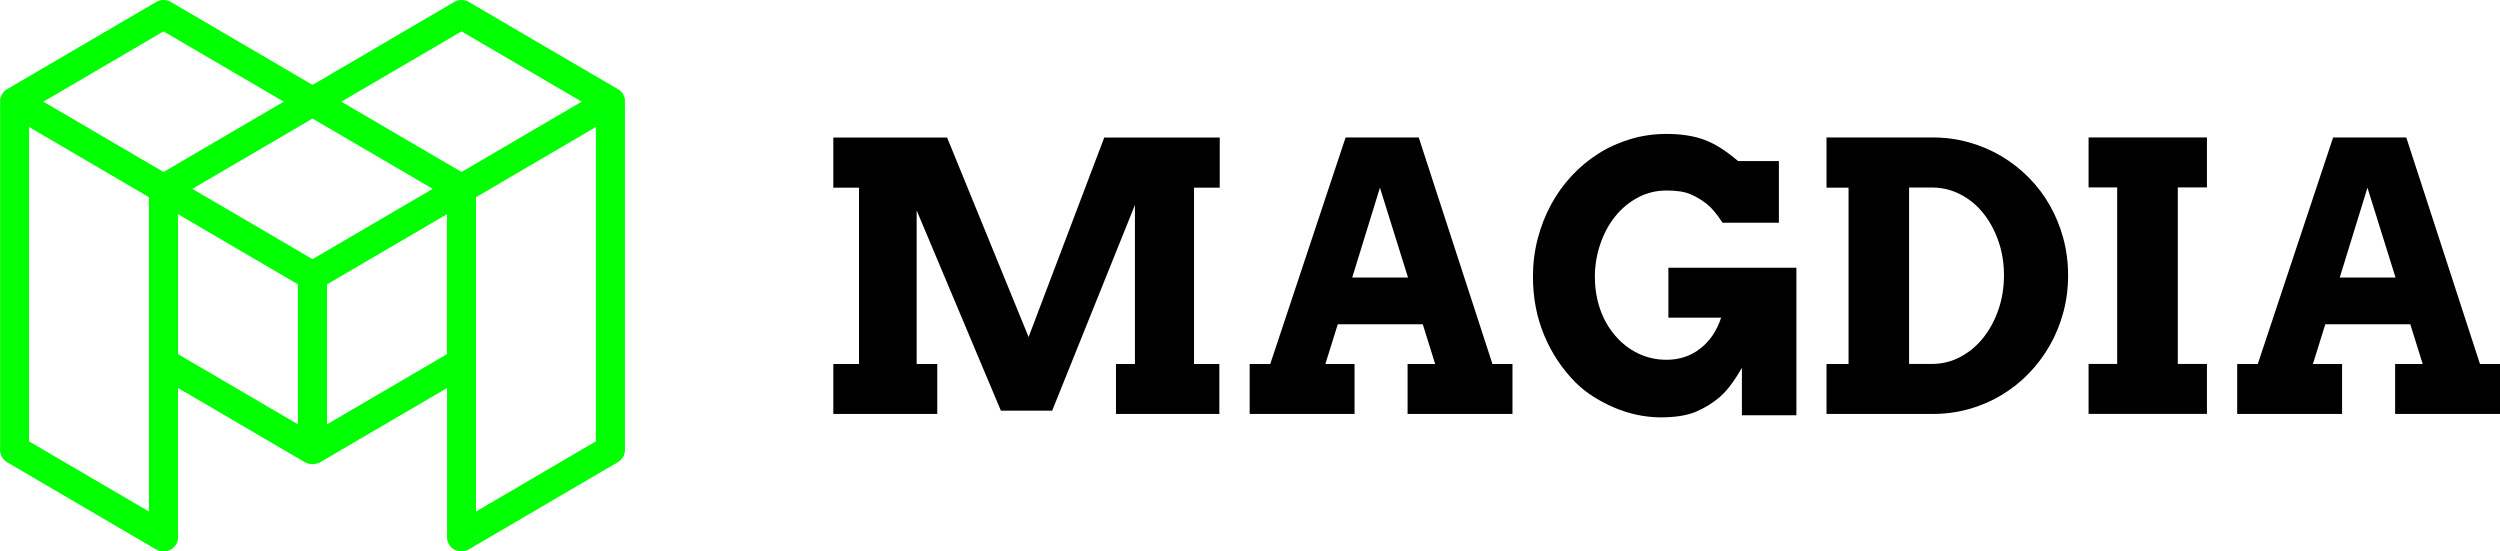
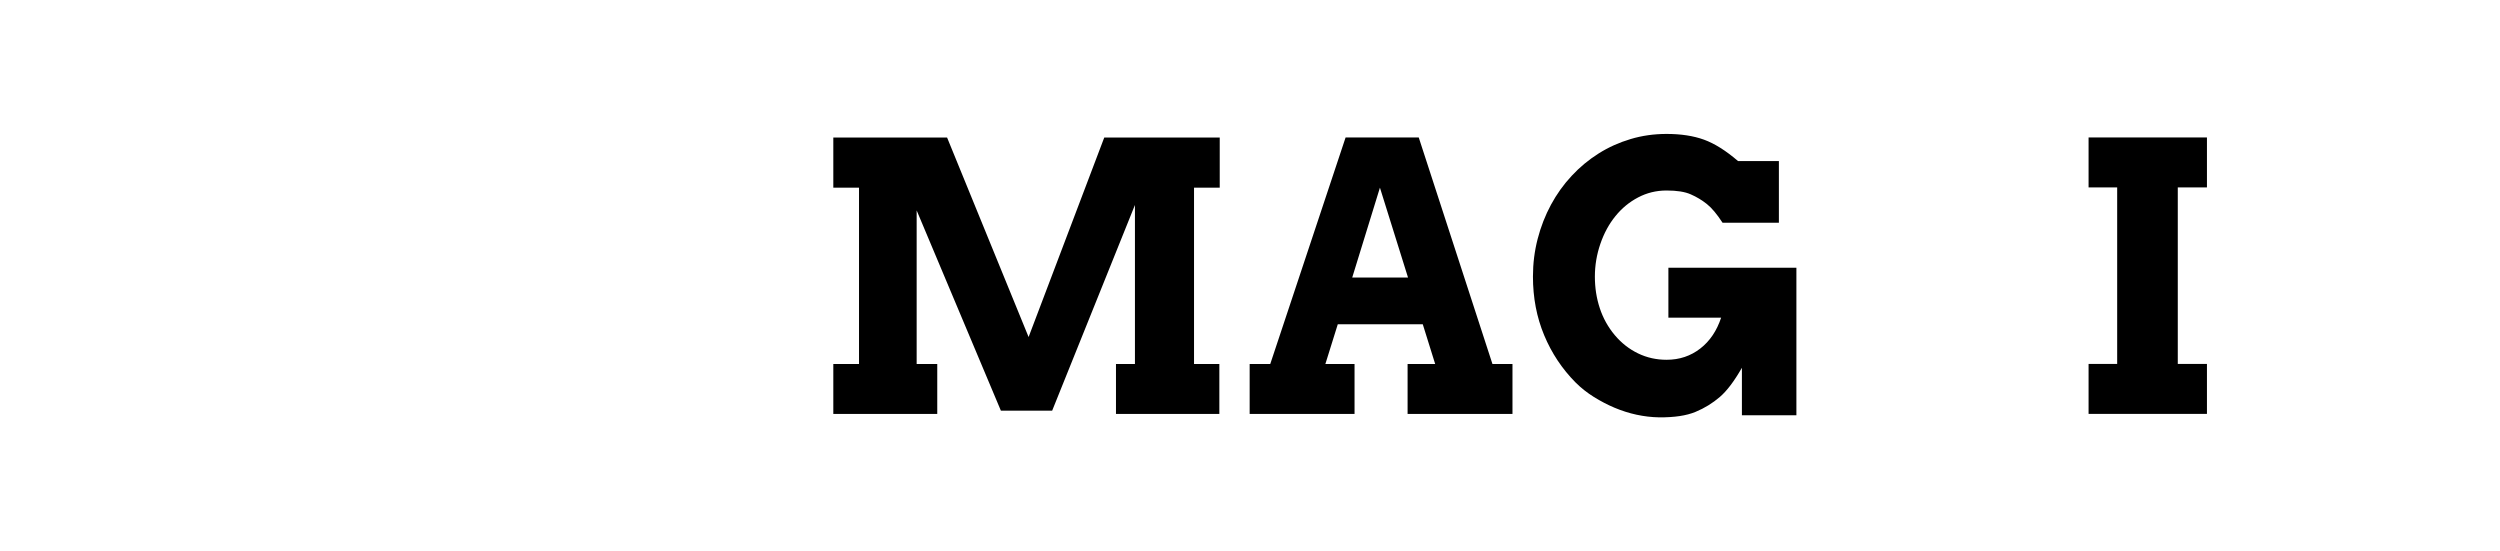
<svg xmlns="http://www.w3.org/2000/svg" id="Layer_1" data-name="Layer 1" viewBox="0 0 396.85 87.53">
  <defs>
    <style>
      .cls-1, .cls-2 {
        stroke-width: 0px;
      }

      .cls-2 {
        fill: lime;
      }
    </style>
  </defs>
-   <path class="cls-2" d="m98.79,72.71s.04-.05.06-.08c.02-.03.04-.07.06-.1.02-.03.04-.07.05-.1.02-.03.03-.06.04-.09.02-.04.03-.08.05-.12.01-.03.02-.06.03-.09.01-.04.03-.08.04-.13,0-.03.02-.06.02-.09,0-.04.02-.08.03-.12,0-.04.01-.07.02-.11,0-.04,0-.07.01-.11,0-.04,0-.09,0-.13,0-.02,0-.04,0-.06V16.14s0-.02,0-.03c0-.03,0-.06,0-.08,0-.03,0-.05,0-.08,0-.02,0-.05,0-.07,0-.03,0-.05-.01-.08,0-.02,0-.05-.01-.07,0-.03,0-.05-.01-.08,0-.02-.01-.05-.02-.07,0-.02-.01-.04-.02-.07,0-.03-.02-.06-.03-.09,0-.02-.01-.04-.02-.06,0-.02-.02-.04-.03-.07-.01-.03-.02-.06-.04-.09,0-.02-.01-.03-.02-.05-.01-.02-.02-.05-.03-.07-.02-.03-.03-.06-.05-.09,0,0,0-.02-.01-.03,0,0,0,0,0-.01-.01-.02-.03-.05-.04-.07-.02-.03-.04-.05-.05-.08,0-.01-.02-.03-.03-.04-.02-.02-.03-.04-.05-.06-.02-.02-.04-.05-.06-.07-.01-.02-.03-.03-.04-.05-.02-.02-.03-.03-.05-.05-.02-.02-.04-.04-.06-.06-.02-.02-.04-.04-.05-.05-.02-.01-.03-.03-.05-.04-.02-.02-.04-.04-.07-.05-.02-.02-.04-.04-.07-.05-.01,0-.03-.02-.04-.03-.03-.02-.05-.04-.08-.05-.02-.02-.05-.03-.07-.05,0,0,0,0-.01,0L74.45.33s0,0,0,0l-.03-.02s-.04-.02-.06-.03c-.04-.02-.09-.05-.13-.07-.03-.02-.07-.03-.1-.04-.03-.01-.07-.03-.1-.04-.04-.01-.08-.03-.13-.04-.03,0-.06-.02-.09-.02-.04-.01-.09-.02-.13-.03-.03,0-.06-.01-.08-.02-.04,0-.09-.01-.13-.01-.03,0-.06,0-.1,0-.04,0-.08,0-.12,0-.04,0-.07,0-.11,0-.03,0-.07,0-.1,0-.04,0-.08,0-.13.01-.03,0-.06.01-.09.02-.04,0-.09.02-.13.03-.03,0-.06.02-.09.03-.04.01-.08.02-.12.04-.03.01-.07.03-.1.04-.03.01-.07.03-.1.04-.04.02-.08.04-.13.07-.02.01-.04.02-.06.03l-.03.02s0,0,0,0l-22.45,13.14L27.15.33s0,0,0,0l-.03-.02s-.04-.02-.06-.03c-.04-.02-.08-.04-.12-.06-.04-.02-.07-.03-.11-.05-.03-.01-.06-.03-.09-.04-.04-.02-.09-.03-.14-.04-.03,0-.05-.02-.08-.02-.05-.01-.1-.02-.14-.03-.02,0-.05,0-.07-.01-.05,0-.09-.01-.14-.02-.03,0-.06,0-.09,0-.04,0-.08,0-.13,0-.03,0-.07,0-.1,0-.04,0-.07,0-.11,0-.04,0-.08,0-.12.01-.03,0-.06.01-.1.02-.04,0-.08.02-.13.03-.03,0-.06.02-.09.03-.04.01-.08.02-.12.04-.04.01-.07.03-.11.04-.03.01-.07.03-.1.04-.04.02-.08.04-.13.07-.02.01-.04.02-.06.03l-.03.02s0,0,0,0L1.14,14.15s0,0-.01,0c-.02.01-.04.03-.07.04-.03.02-.06.04-.08.06-.01,0-.03.02-.04.03-.02.02-.04.03-.06.05-.02.02-.05.04-.07.06-.02.01-.03.03-.05.04-.02.02-.03.03-.05.05-.02.02-.04.04-.06.06-.02.02-.04.03-.05.05-.01.01-.03.03-.04.05-.02.02-.04.05-.06.07-.02.02-.03.04-.05.06,0,.01-.02.03-.03.04-.02.03-.04.05-.05.08-.02.02-.03.05-.04.07,0,0,0,0,0,.01,0,0,0,.02-.01.03-.02.03-.03.06-.05.09-.01.02-.02.05-.04.07,0,.02-.01.03-.02.05-.01.03-.03.06-.04.09,0,.02-.02.04-.03.07,0,.02-.01.04-.02.06,0,.03-.02.06-.03.09,0,.02-.01.04-.02.07,0,.02-.01.05-.02.07,0,.03,0,.05-.01.08,0,.02,0,.05-.01.07,0,.03,0,.05-.01.08,0,.02,0,.04,0,.07,0,.03,0,.05,0,.08,0,.03,0,.06,0,.08,0,.01,0,.02,0,.03v55.24s0,.04,0,.06c0,.05,0,.09,0,.14,0,.04,0,.07.01.11,0,.04.01.07.02.11,0,.04.02.08.03.12,0,.03.02.06.02.09.01.04.02.08.04.12.01.03.02.06.03.09.02.04.03.08.05.12.01.03.03.06.04.09.02.03.04.07.05.1.02.03.04.07.06.1.02.03.04.06.06.08.02.04.05.07.08.1.02.02.04.05.06.07.03.03.06.07.09.1.02.02.04.04.07.07.03.03.06.06.09.09.03.02.06.05.08.07.03.02.06.05.09.07.04.03.07.05.11.07.02.01.03.02.05.03l23.65,13.84s.02,0,.02.01c.08.05.17.09.25.13,0,0,.01,0,.02,0,.08.03.16.06.24.08.03,0,.06.01.08.02.06.01.12.03.19.04.03,0,.06.01.09.01.08,0,.16.01.24.02,0,0,.02,0,.03,0,0,0,0,0,.01,0,.09,0,.17,0,.26-.02.02,0,.05,0,.07-.01.07-.01.14-.02.21-.04.02,0,.04-.01.07-.02.08-.02.15-.05.22-.07.01,0,.02,0,.04-.01.08-.03.17-.07.25-.12.02,0,.03-.02.05-.03.06-.04.12-.07.17-.11.03-.02.05-.04.08-.06.05-.04.1-.08.15-.13.02-.02.04-.03.06-.05.06-.06.12-.13.18-.2.02-.02.03-.04.04-.06.04-.06.09-.12.13-.18,0-.01.02-.02.02-.03,0,0,0-.02.01-.03.02-.04.04-.08.06-.12.01-.03.03-.05.04-.08.02-.04.03-.08.05-.12.01-.03.02-.06.03-.09.01-.04.02-.07.03-.11.01-.04.02-.08.03-.12,0-.03.01-.06.02-.09,0-.05.02-.09.02-.14,0-.03,0-.06,0-.08,0-.05,0-.1,0-.15,0-.01,0-.02,0-.03v-23.65l20.18,11.8s.01,0,.01,0c.01,0,.02.01.03.02.07.04.15.08.23.11,0,0,.01,0,.02,0,.01,0,.03,0,.04.01.07.03.13.05.2.07.02,0,.03,0,.05.01,0,0,.01,0,.02,0,0,0,.01,0,.02,0,.06.01.12.03.19.04.03,0,.06.01.09.01.08,0,.16.01.24.02,0,0,.02,0,.03,0,0,0,0,0,0,0s0,0,0,0c0,0,.02,0,.03,0,.08,0,.16,0,.24-.02.03,0,.06,0,.09-.01.06,0,.13-.02.19-.04.01,0,.02,0,.04,0,.01,0,.03,0,.04-.01.07-.02.14-.04.21-.07.01,0,.03,0,.04-.01,0,0,.01,0,.02,0,.08-.03.16-.07.23-.11.01,0,.02-.01.03-.02,0,0,.01,0,.02,0l20.18-11.8v23.65s0,.02,0,.03c0,.05,0,.1,0,.14,0,.03,0,.06,0,.09,0,.04.01.09.02.13,0,.03.01.06.02.1,0,.04.02.08.03.11.01.04.02.07.03.11.01.03.02.06.03.09.02.04.03.08.05.12.01.03.03.05.04.08.02.04.04.08.06.12,0,0,0,.02.01.03,0,.01.02.02.02.04.04.06.08.12.12.18.02.02.03.04.05.06.05.07.11.13.17.19.02.02.04.04.06.06.05.04.09.08.14.12.03.02.05.04.08.06.05.04.11.08.17.11.02.01.04.02.05.03.08.04.16.08.24.12.01,0,.03,0,.04.01.07.03.14.05.22.07.02,0,.04.01.07.02.07.02.14.03.21.04.02,0,.05,0,.07.01.09.01.17.02.26.02,0,0,0,0,.01,0,0,0,.02,0,.03,0,.08,0,.16,0,.24-.02.03,0,.06,0,.09-.01.06-.01.13-.02.19-.04.03,0,.05-.01.08-.02.08-.02.16-.05.24-.08,0,0,.01,0,.02,0,.09-.04.17-.08.25-.13,0,0,.02,0,.02-.01l23.65-13.84s.04-.02.05-.03c.04-.02.07-.05.11-.07.03-.02.06-.04.09-.07.03-.02.06-.04.08-.07.03-.03.06-.06.09-.09.02-.02.04-.04.07-.06.03-.03.06-.07.09-.1.02-.02.04-.05.06-.07.03-.03.05-.07.08-.1Zm-49.18-31.57l-19.08-11.16,19.08-11.16,19.08,11.16-19.08,11.16ZM25.96,4.98l19.08,11.16-19.08,11.16L6.88,16.14,25.96,4.98Zm47.3,0l19.08,11.16-19.08,11.16-19.08-11.16,19.08-11.16ZM4.61,20.16l19.03,11.14v49.9l-19.03-11.14V20.16Zm70.95,11.14l19.03-11.14v49.9l-19.03,11.14V31.3Zm-47.3,2.7l19.03,11.14v22.22l-19.03-11.14v-22.22Zm23.65,33.36v-22.22l19.03-11.14v22.22l-19.03,11.14Z" />
  <path class="cls-1" d="m132.28,57.78h4.08v-27.99h-4.08v-7.96h18.06l12.94,31.67,12.01-31.67h18.33v7.96h-4.08v27.99h4.02v7.93h-16.41v-7.93h3.01v-25.24l-13.14,32.65h-8.14l-13.37-31.79v24.38h3.27v7.93h-16.5v-7.93Z" />
  <path class="cls-1" d="m223.45,57.78h4.37l-1.97-6.31h-13.49l-1.97,6.31h4.63v7.93h-16.65v-7.93h3.27l11.96-35.96h11.61l11.7,35.96h3.18v7.93h-16.65v-7.93Zm-8.8-13.72h8.86l-4.46-14.27-4.4,14.27Z" />
  <path class="cls-1" d="m331.54,21.82h18.79v7.93h-4.63v28.02h4.63v7.93h-18.79v-7.93h4.54v-28.02h-4.54v-7.93Z" />
-   <path class="cls-1" d="m380.21,57.78h4.37l-1.97-6.31h-13.49l-1.97,6.31h4.63v7.93h-16.65v-7.93h3.27l11.96-35.96h11.61l11.7,35.96h3.18v7.93h-16.65v-7.93Zm-8.8-13.72h8.86l-4.46-14.27-4.4,14.27Z" />
  <path class="cls-1" d="m276.51,65.91v-7.53c-1.2,2.1-2.36,3.65-3.5,4.63s-2.43,1.78-3.86,2.37c-1.44.6-3.36.89-5.78.87-1.2-.02-2.39-.16-3.59-.42-1.2-.26-2.35-.63-3.47-1.1-1.12-.47-2.21-1.04-3.29-1.71-1.07-.67-2.04-1.43-2.91-2.3-2.14-2.16-3.81-4.67-4.99-7.51-1.19-2.85-1.78-5.95-1.78-9.31,0-2.07.25-4.06.75-5.99.5-1.93,1.21-3.74,2.11-5.41.91-1.68,2-3.21,3.29-4.59,1.28-1.38,2.71-2.56,4.28-3.55,1.57-.99,3.27-1.75,5.08-2.29s3.71-.81,5.7-.81c2.28,0,4.26.3,5.94.91,1.68.61,3.48,1.74,5.41,3.4h6.48v9.79h-8.94c-.89-1.37-1.72-2.36-2.5-2.98-.78-.62-1.63-1.13-2.55-1.53-.92-.41-2.2-.61-3.84-.61s-3.13.37-4.52,1.1-2.59,1.72-3.6,2.97c-1.01,1.24-1.81,2.71-2.39,4.4-.58,1.69-.87,3.42-.87,5.2s.26,3.43.78,5.01c.52,1.58,1.31,3,2.37,4.27,1.06,1.26,2.3,2.23,3.71,2.91,1.41.68,2.91,1.01,4.52,1.01,2.05,0,3.83-.6,5.36-1.79s2.62-2.83,3.3-4.89h-8.37v-7.93h20.32v23.42h-8.66Z" />
-   <path class="cls-1" d="m289.94,21.82h16.85c2.01,0,3.93.26,5.78.78,1.84.52,3.56,1.26,5.15,2.2,1.59.95,3.04,2.08,4.34,3.4,1.3,1.32,2.42,2.79,3.34,4.42s1.64,3.37,2.14,5.24c.5,1.87.75,3.82.75,5.85s-.25,3.98-.75,5.85c-.5,1.87-1.22,3.62-2.14,5.25-.93,1.63-2.04,3.12-3.34,4.46-1.3,1.34-2.75,2.49-4.34,3.45-1.59.95-3.31,1.69-5.15,2.21-1.84.52-3.77.78-5.78.78h-16.85v-7.93h3.5v-27.99h-3.5v-7.96Zm13.11,7.96v27.99h3.68c1.56,0,3.04-.37,4.43-1.1,1.39-.73,2.6-1.73,3.62-3,1.02-1.26,1.83-2.75,2.43-4.46.6-1.71.9-3.55.9-5.52s-.3-3.77-.9-5.47c-.6-1.7-1.41-3.17-2.43-4.43s-2.23-2.24-3.62-2.95c-1.39-.71-2.87-1.07-4.43-1.07h-3.68Z" />
</svg>